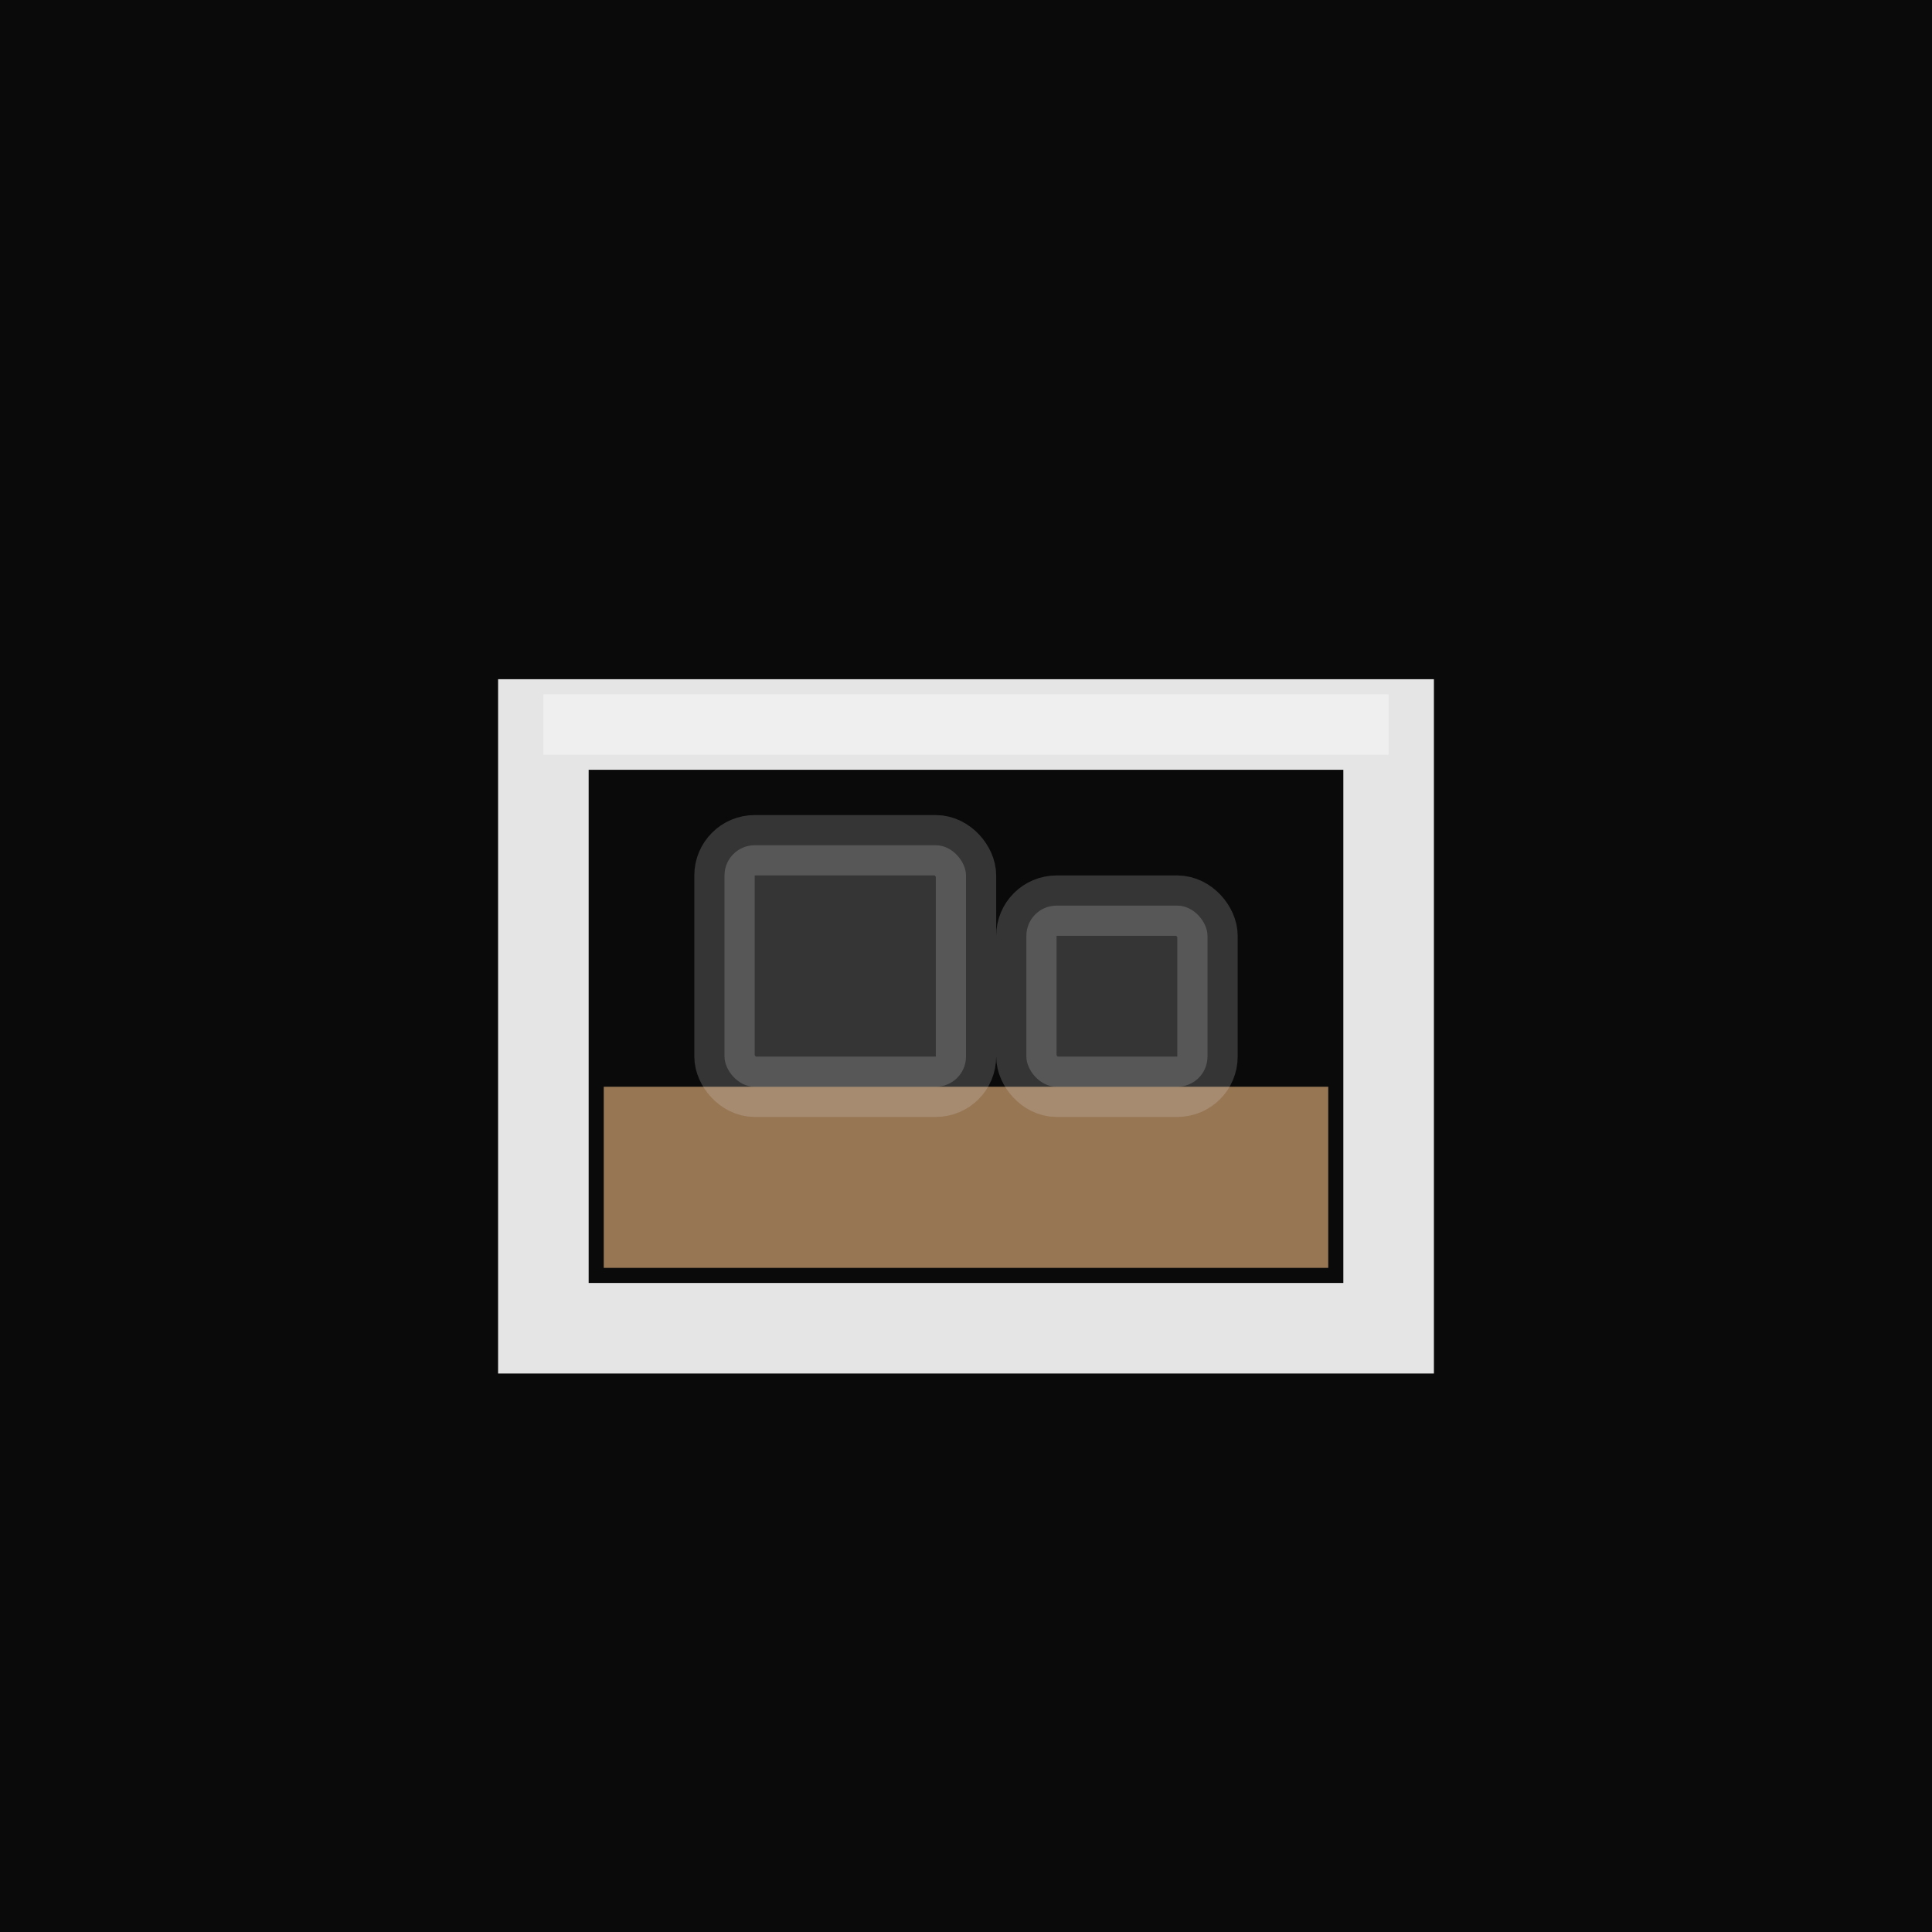
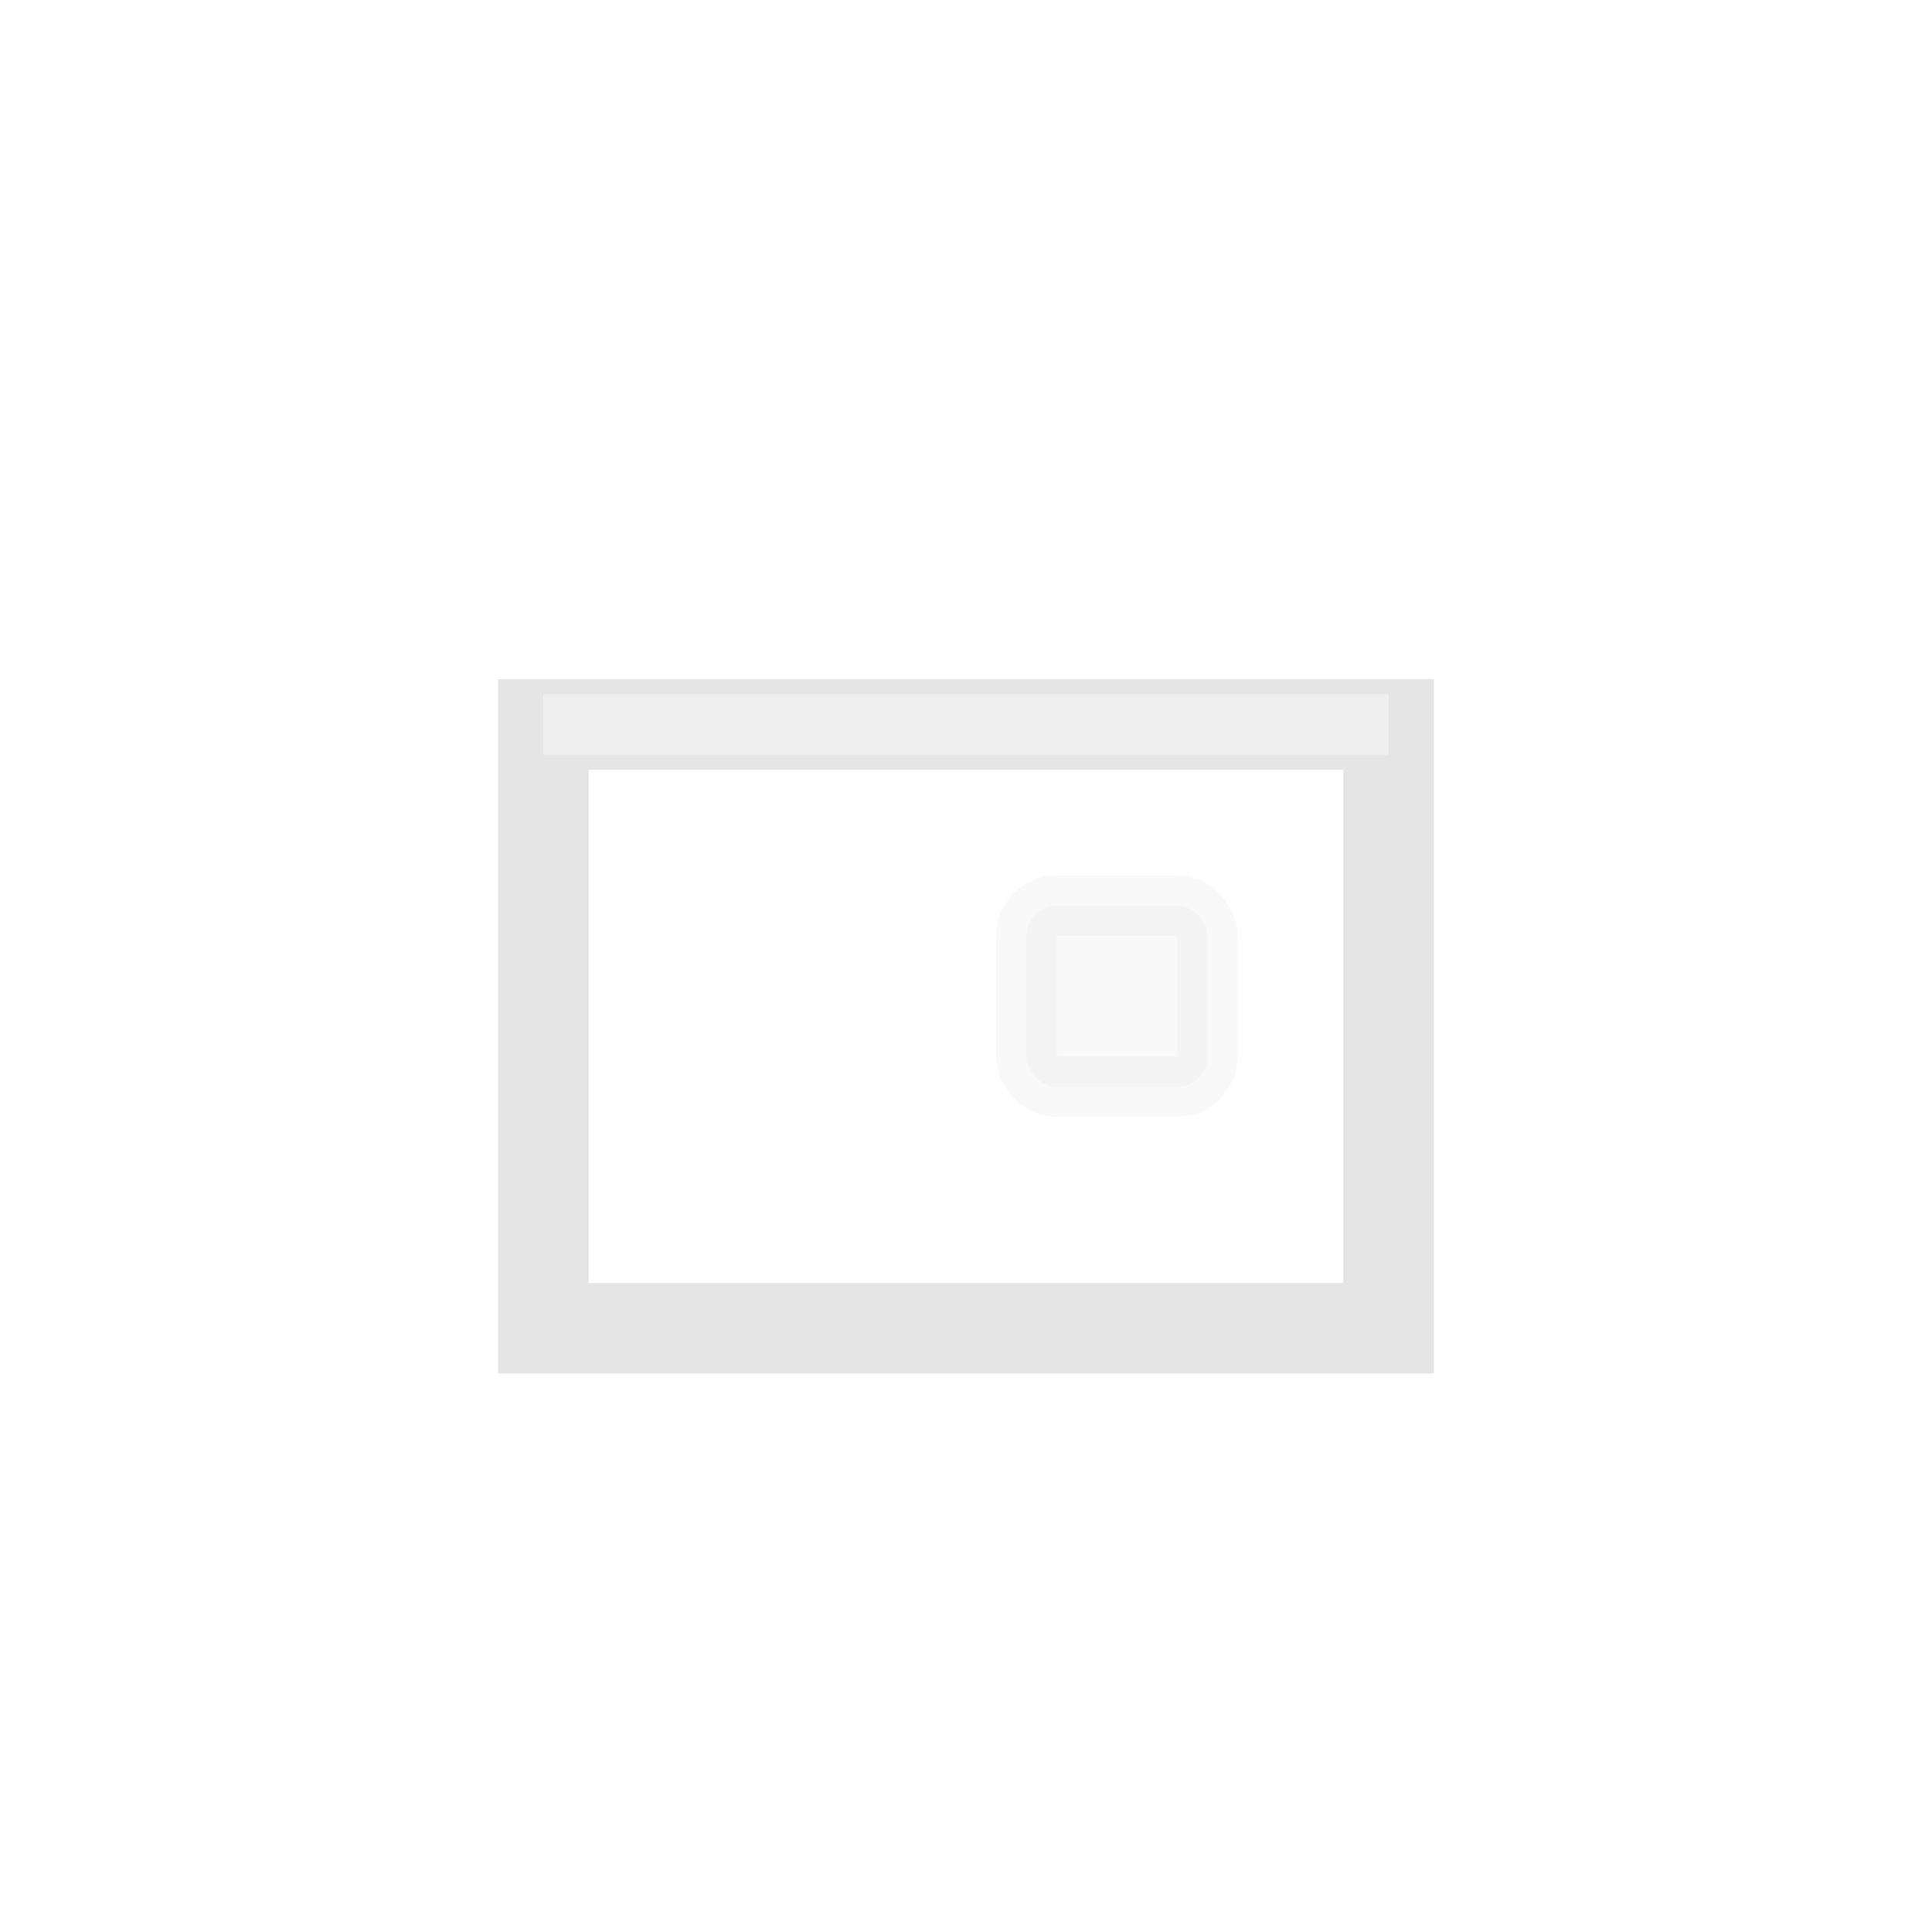
<svg xmlns="http://www.w3.org/2000/svg" viewBox="0 0 32 32" fill="none">
-   <rect width="32" height="32" fill="#0a0a0a" />
  <path d="M9 12 L9 22 L23 22 L23 12 Z" stroke="#e5e5e5" stroke-width="1.5" fill="none" />
-   <path d="M10 18 L22 18 L22 21 L10 21 Z" fill="#d4a574" opacity="0.7" />
-   <rect x="12" y="14" width="4" height="4" stroke="#e5e5e5" stroke-width="1" fill="#e5e5e5" opacity="0.2" rx="0.5" />
  <rect x="17" y="15" width="3" height="3" stroke="#e5e5e5" stroke-width="1" fill="#e5e5e5" opacity="0.2" rx="0.5" />
  <path d="M9 12 L23 12" stroke="#f5f5f5" stroke-width="1" opacity="0.6" />
</svg>